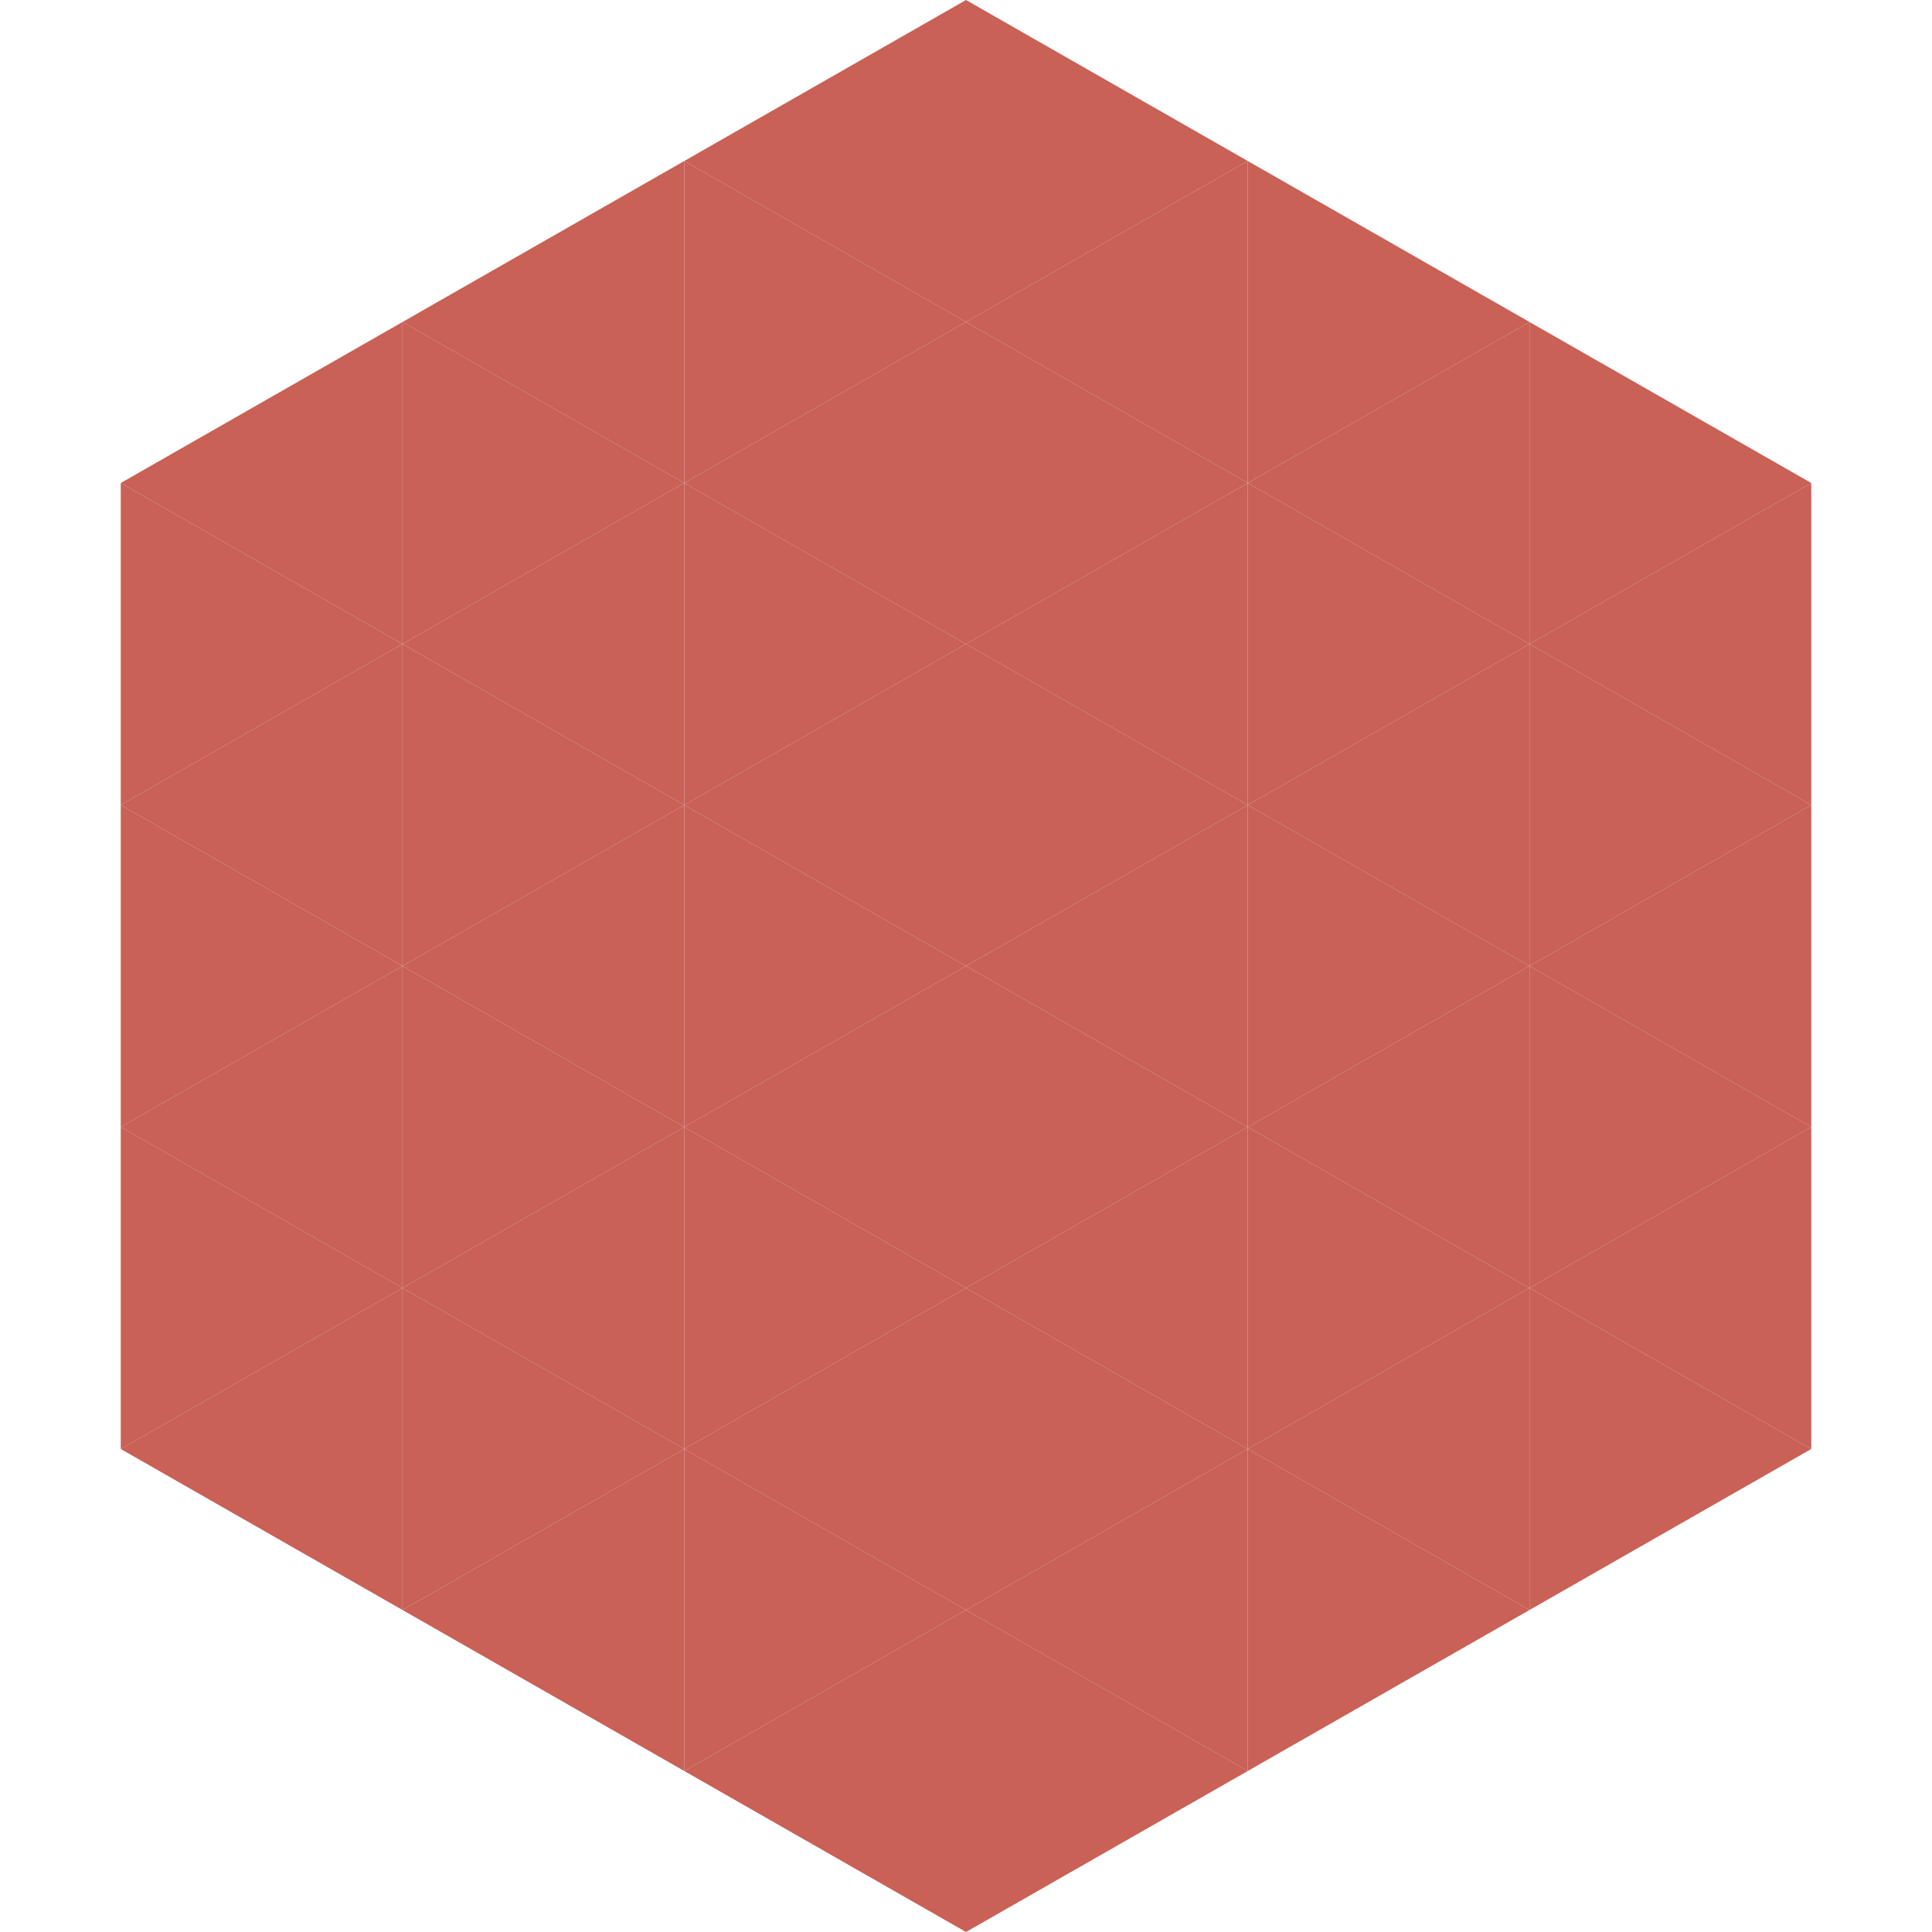
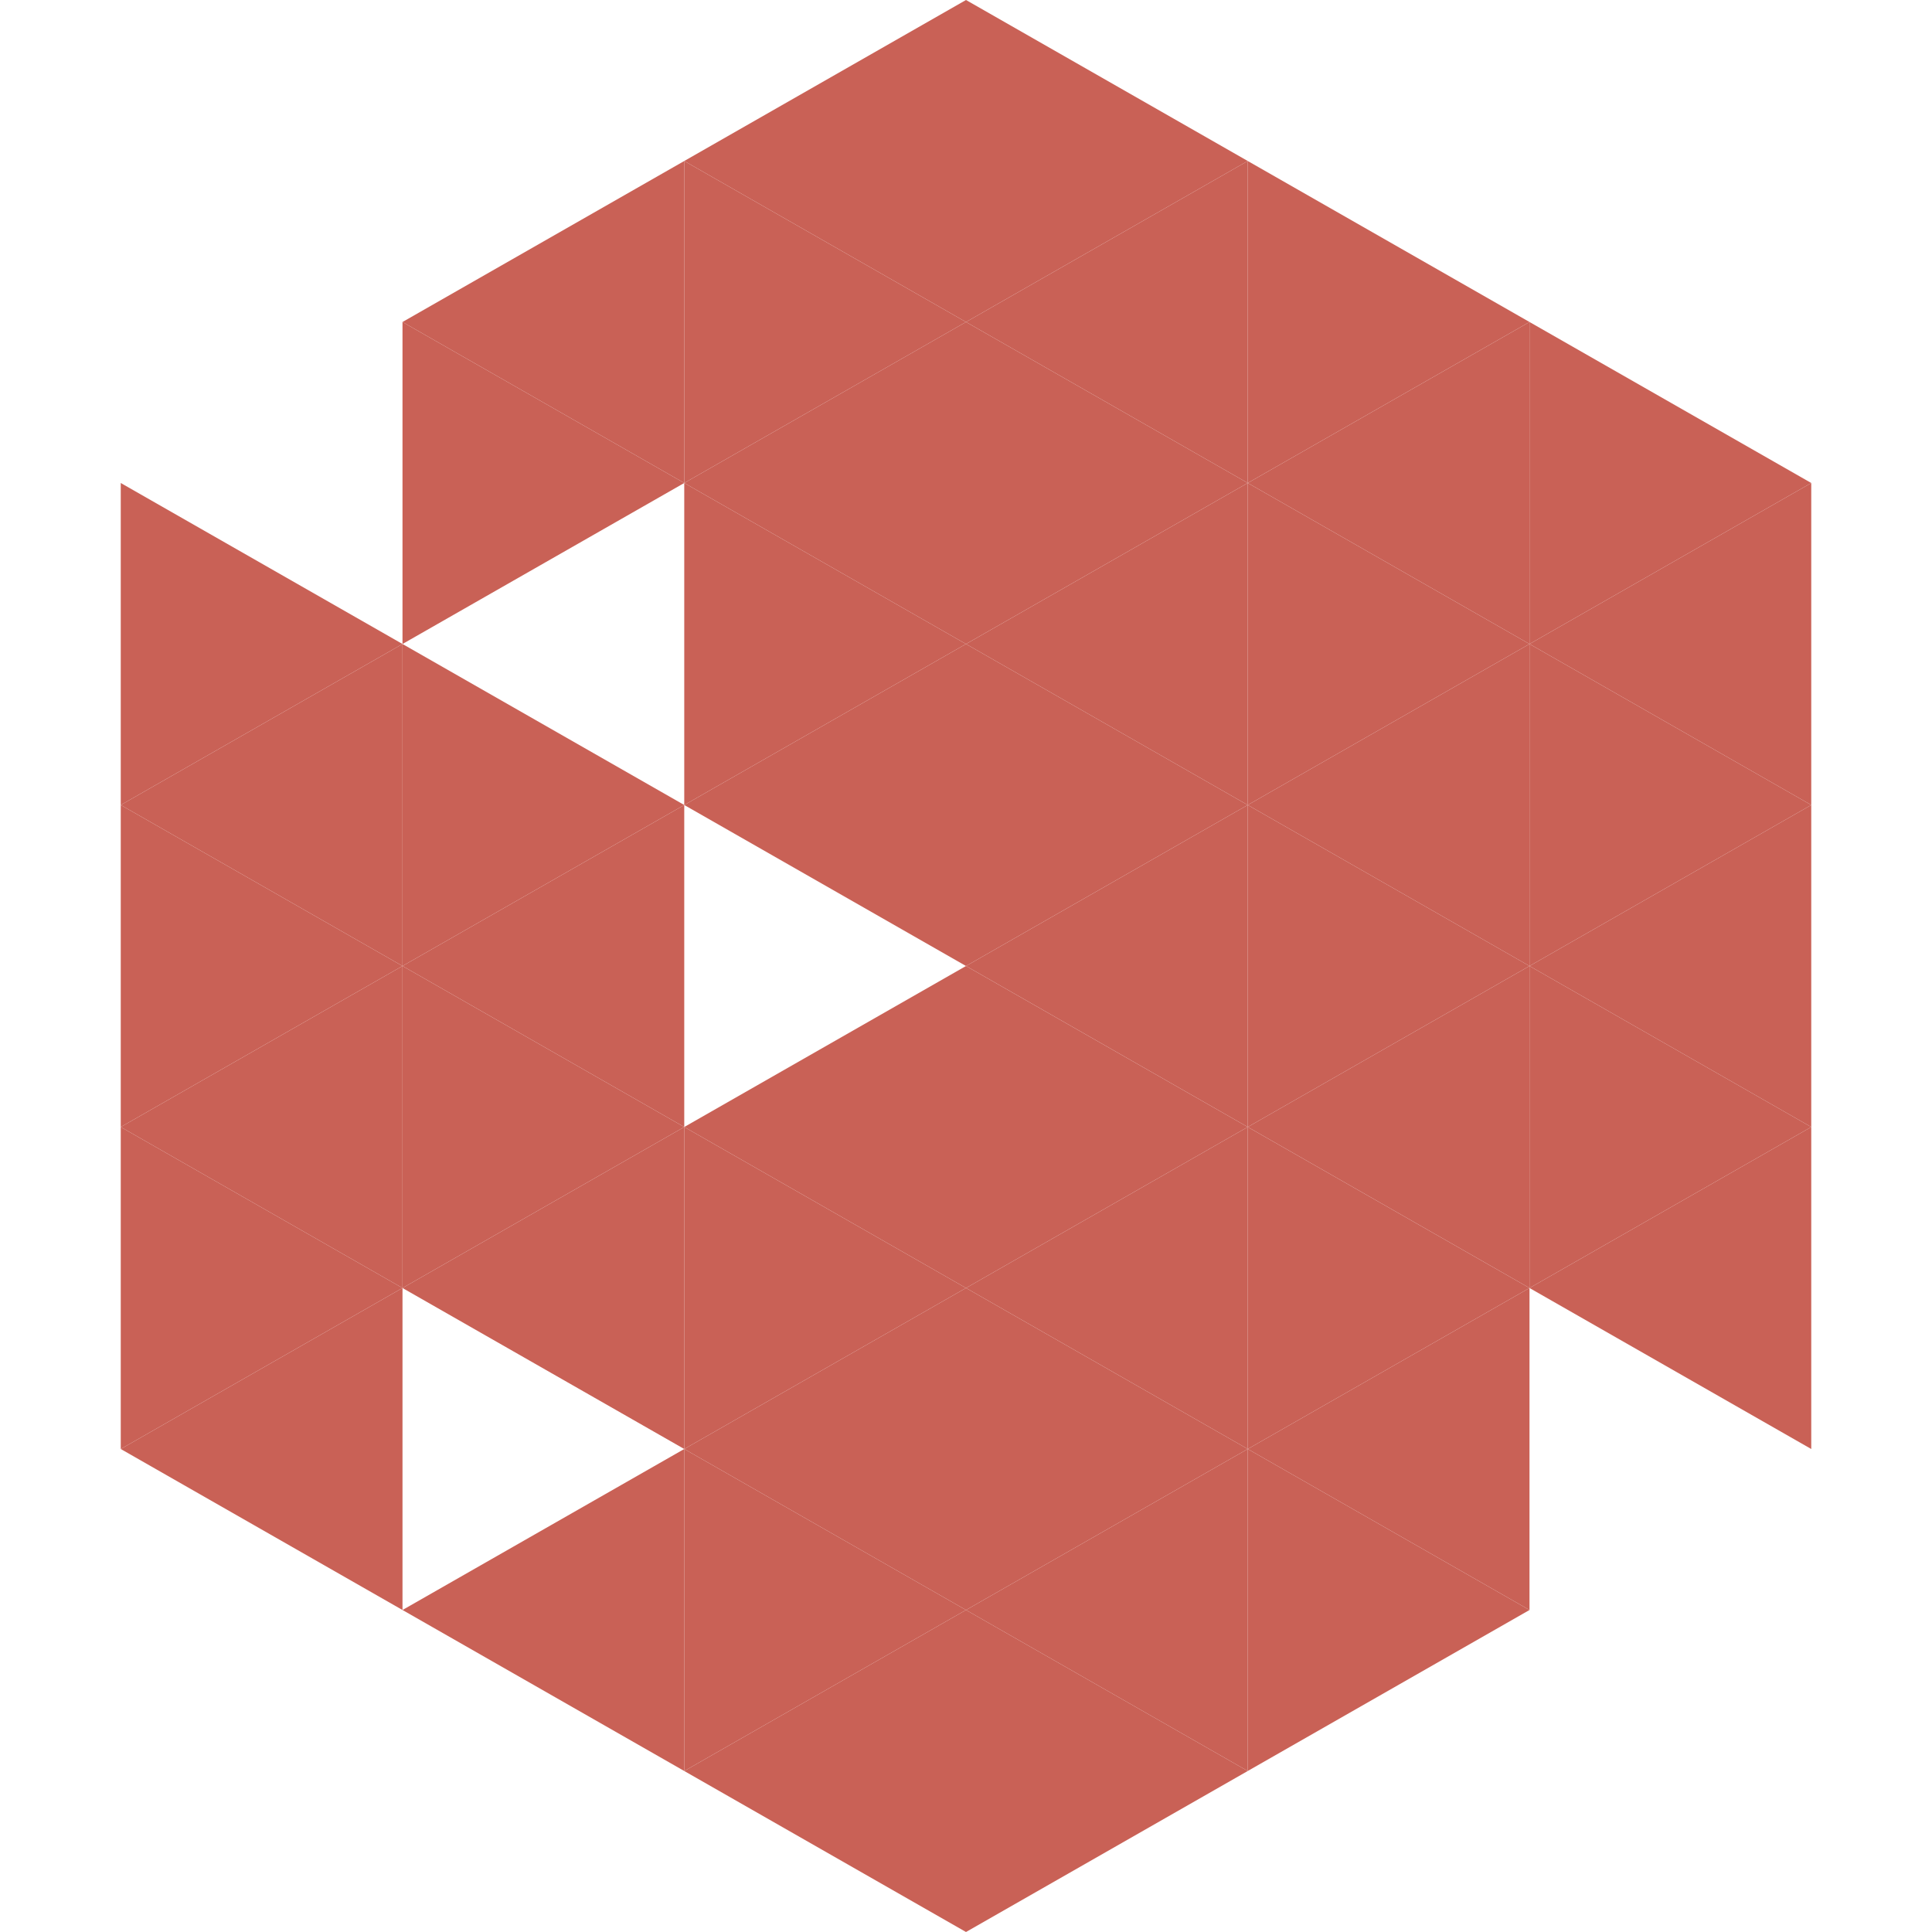
<svg xmlns="http://www.w3.org/2000/svg" width="240" height="240">
-   <polygon points="50,40 15,60 50,80" style="fill:rgb(201,97,86)" />
  <polygon points="190,40 225,60 190,80" style="fill:rgb(201,97,86)" />
  <polygon points="15,60 50,80 15,100" style="fill:rgb(201,97,86)" />
  <polygon points="225,60 190,80 225,100" style="fill:rgb(201,97,86)" />
  <polygon points="50,80 15,100 50,120" style="fill:rgb(201,97,86)" />
  <polygon points="190,80 225,100 190,120" style="fill:rgb(201,97,86)" />
  <polygon points="15,100 50,120 15,140" style="fill:rgb(201,97,86)" />
  <polygon points="225,100 190,120 225,140" style="fill:rgb(201,97,86)" />
  <polygon points="50,120 15,140 50,160" style="fill:rgb(201,97,86)" />
  <polygon points="190,120 225,140 190,160" style="fill:rgb(201,97,86)" />
  <polygon points="15,140 50,160 15,180" style="fill:rgb(201,97,86)" />
  <polygon points="225,140 190,160 225,180" style="fill:rgb(201,97,86)" />
  <polygon points="50,160 15,180 50,200" style="fill:rgb(201,97,86)" />
-   <polygon points="190,160 225,180 190,200" style="fill:rgb(201,97,86)" />
  <polygon points="15,180 50,200 15,220" style="fill:rgb(255,255,255); fill-opacity:0" />
  <polygon points="225,180 190,200 225,220" style="fill:rgb(255,255,255); fill-opacity:0" />
  <polygon points="50,0 85,20 50,40" style="fill:rgb(255,255,255); fill-opacity:0" />
  <polygon points="190,0 155,20 190,40" style="fill:rgb(255,255,255); fill-opacity:0" />
  <polygon points="85,20 50,40 85,60" style="fill:rgb(201,97,86)" />
  <polygon points="155,20 190,40 155,60" style="fill:rgb(201,97,86)" />
  <polygon points="50,40 85,60 50,80" style="fill:rgb(201,97,86)" />
  <polygon points="190,40 155,60 190,80" style="fill:rgb(201,97,86)" />
-   <polygon points="85,60 50,80 85,100" style="fill:rgb(201,97,86)" />
  <polygon points="155,60 190,80 155,100" style="fill:rgb(201,97,86)" />
  <polygon points="50,80 85,100 50,120" style="fill:rgb(201,97,86)" />
  <polygon points="190,80 155,100 190,120" style="fill:rgb(201,97,86)" />
  <polygon points="85,100 50,120 85,140" style="fill:rgb(201,97,86)" />
  <polygon points="155,100 190,120 155,140" style="fill:rgb(201,97,86)" />
  <polygon points="50,120 85,140 50,160" style="fill:rgb(201,97,86)" />
  <polygon points="190,120 155,140 190,160" style="fill:rgb(201,97,86)" />
  <polygon points="85,140 50,160 85,180" style="fill:rgb(201,97,86)" />
  <polygon points="155,140 190,160 155,180" style="fill:rgb(201,97,86)" />
-   <polygon points="50,160 85,180 50,200" style="fill:rgb(201,97,86)" />
  <polygon points="190,160 155,180 190,200" style="fill:rgb(201,97,86)" />
  <polygon points="85,180 50,200 85,220" style="fill:rgb(201,97,86)" />
  <polygon points="155,180 190,200 155,220" style="fill:rgb(201,97,86)" />
  <polygon points="120,0 85,20 120,40" style="fill:rgb(201,97,86)" />
  <polygon points="120,0 155,20 120,40" style="fill:rgb(201,97,86)" />
  <polygon points="85,20 120,40 85,60" style="fill:rgb(201,97,86)" />
  <polygon points="155,20 120,40 155,60" style="fill:rgb(201,97,86)" />
  <polygon points="120,40 85,60 120,80" style="fill:rgb(201,97,86)" />
  <polygon points="120,40 155,60 120,80" style="fill:rgb(201,97,86)" />
  <polygon points="85,60 120,80 85,100" style="fill:rgb(201,97,86)" />
  <polygon points="155,60 120,80 155,100" style="fill:rgb(201,97,86)" />
  <polygon points="120,80 85,100 120,120" style="fill:rgb(201,97,86)" />
  <polygon points="120,80 155,100 120,120" style="fill:rgb(201,97,86)" />
-   <polygon points="85,100 120,120 85,140" style="fill:rgb(201,97,86)" />
  <polygon points="155,100 120,120 155,140" style="fill:rgb(201,97,86)" />
  <polygon points="120,120 85,140 120,160" style="fill:rgb(201,97,86)" />
  <polygon points="120,120 155,140 120,160" style="fill:rgb(201,97,86)" />
  <polygon points="85,140 120,160 85,180" style="fill:rgb(201,97,86)" />
  <polygon points="155,140 120,160 155,180" style="fill:rgb(201,97,86)" />
  <polygon points="120,160 85,180 120,200" style="fill:rgb(201,97,86)" />
  <polygon points="120,160 155,180 120,200" style="fill:rgb(201,97,86)" />
  <polygon points="85,180 120,200 85,220" style="fill:rgb(201,97,86)" />
  <polygon points="155,180 120,200 155,220" style="fill:rgb(201,97,86)" />
  <polygon points="120,200 85,220 120,240" style="fill:rgb(201,97,86)" />
  <polygon points="120,200 155,220 120,240" style="fill:rgb(201,97,86)" />
  <polygon points="85,220 120,240 85,260" style="fill:rgb(255,255,255); fill-opacity:0" />
  <polygon points="155,220 120,240 155,260" style="fill:rgb(255,255,255); fill-opacity:0" />
</svg>